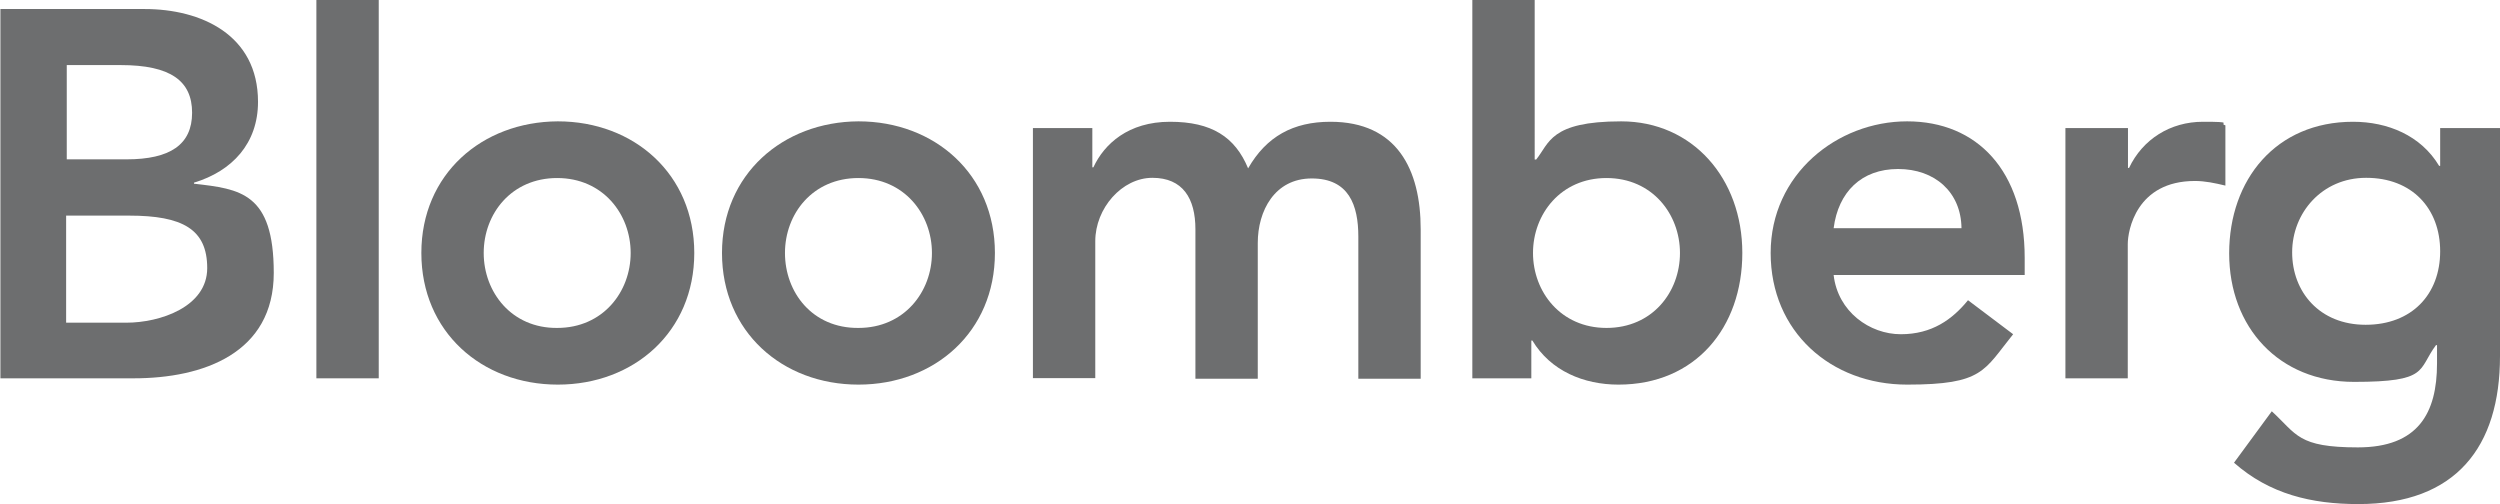
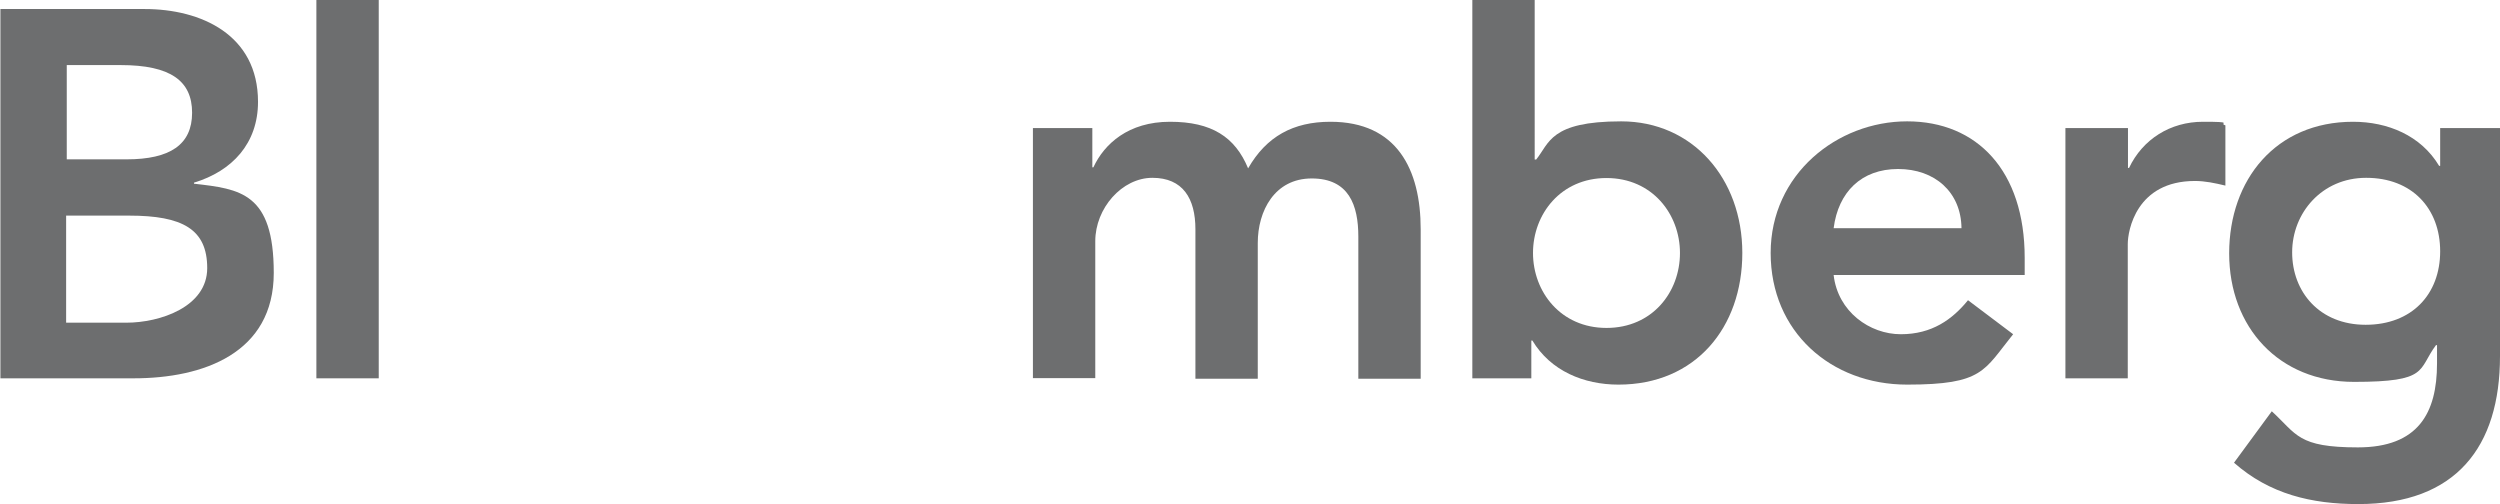
<svg xmlns="http://www.w3.org/2000/svg" version="1.2" viewBox="0 0 1190.8 240.2">
  <g>
    <g id="Layer_1">
      <rect y="0" width="1200" height="250.4" fill="none" />
      <path d="M31.5,31h26c23.7,0,34,7.5,34,22.7s-10.5,22.2-31.2,22.2h-28.5V31h-.2ZM.2,180.2h63.5c33.2,0,66.7-12,66.7-50.2s-16-40-38-42.5v-.5c18.2-5.5,30.5-18.7,30.5-38.5,0-32-27.2-44.2-54-44.2H.2v175.9ZM31.5,102.7h30c25.5,0,37.2,6.5,37.2,25s-22.5,26-38.5,26h-28.7v-51Z" fill="#6d6e6f" />
      <path d="M150.7,0h29.7v180.2h-29.7V0h0Z" fill="#6d6e6f" />
-       <path d="M230.4,120.5c0-18.7,13.2-35.7,35-35.7s35,17.2,35,35.7-13.2,35.7-35,35.7c-21.7.2-35-17-35-35.7ZM200.7,120.5c0,37.5,28.7,62.7,65,62.7s65-25.2,65-62.7-28.7-62.7-65-62.7c-36.2.2-65,25.2-65,62.7h0Z" fill="#6d6e6f" />
-       <path d="M373.9,120.5c0-18.7,13.2-35.7,35-35.7s35,17.2,35,35.7-13.2,35.7-35,35.7c-22,.2-35-17-35-35.7ZM343.9,120.5c0,37.5,28.7,62.7,65,62.7s65-25.2,65-62.7-28.7-62.7-65-62.7c-36,.2-65,25.2-65,62.7Z" fill="#6d6e6f" />
      <path d="M492.1,61h28.2v18.7h.5c5.2-11.2,16.7-21.7,36.5-21.7s31,7.2,37.2,22.2c8.7-15.2,21.5-22.2,39.2-22.2,31.7,0,43,22.7,43,51.2v71.2h-29.7v-67.7c0-15-4.5-27.7-22.2-27.7s-25.7,15.5-25.7,30.7v64.7h-29.7v-71.2c0-14.7-6-24.5-20.5-24.5s-27.2,14.5-27.2,30.2v65.2h-29.7V61h.3Z" fill="#6d6e6f" />
      <path d="M800.2,120.5c0,18.7-13.2,35.7-35,35.7s-35-17.2-35-35.7,13.2-35.7,35-35.7,35,17.2,35,35.7ZM701.2,180.2h28.2v-18h.5c8.7,14.5,24.5,21,41,21,36.7,0,59-27.2,59-62.7s-23.7-62.7-57.7-62.7-34.2,10.5-40.5,18.2h-.7V0h-29.7v180.2Z" fill="#6d6e6f" />
      <path d="M873.4,108.7c2.2-17.2,13.2-28.2,30.7-28.2s30,11,30.2,28.2h-61,0ZM964.4,131v-8.2c0-41.5-22.7-65-56-65s-65,25.2-65,62.7,28.7,62.7,65,62.7,36.5-6.7,50.5-24l-21.5-16.2c-7.5,9.2-17.2,16.2-32,16.2s-30-10.7-32-28.2h91,0Z" fill="#6d6e6f" />
      <path d="M983.9,61h29.7v19h.5c6.5-13.7,19.7-22,35.2-22s7.2.7,10.7,1.7v28.7c-5-1.2-9.7-2.2-14.5-2.2-28,0-32,23.7-32,30v64h-29.7V61h0Z" fill="#6d6e6f" />
      <path d="M1127.1,84.7c21.7,0,35.2,14.5,35.2,35s-13.5,35-35.5,35-35-15.7-35-34.5,14.2-35.5,35.2-35.5h0ZM1162.3,61v18h-.5c-8.7-14.5-24.5-21-41-21-36.7,0-59,27.5-59,62.7s23.7,61.2,59.5,61.2,30.2-5.7,39-17.5h.5v8.7c0,23.7-9,40-37.7,40s-29-6.2-41-17.2l-18,24.5c17,15,37,19.7,59.2,19.7,46.5,0,67.5-27.2,67.5-70.5V61h-28.5,0Z" fill="#6d6e6f" />
    </g>
  </g>
</svg>